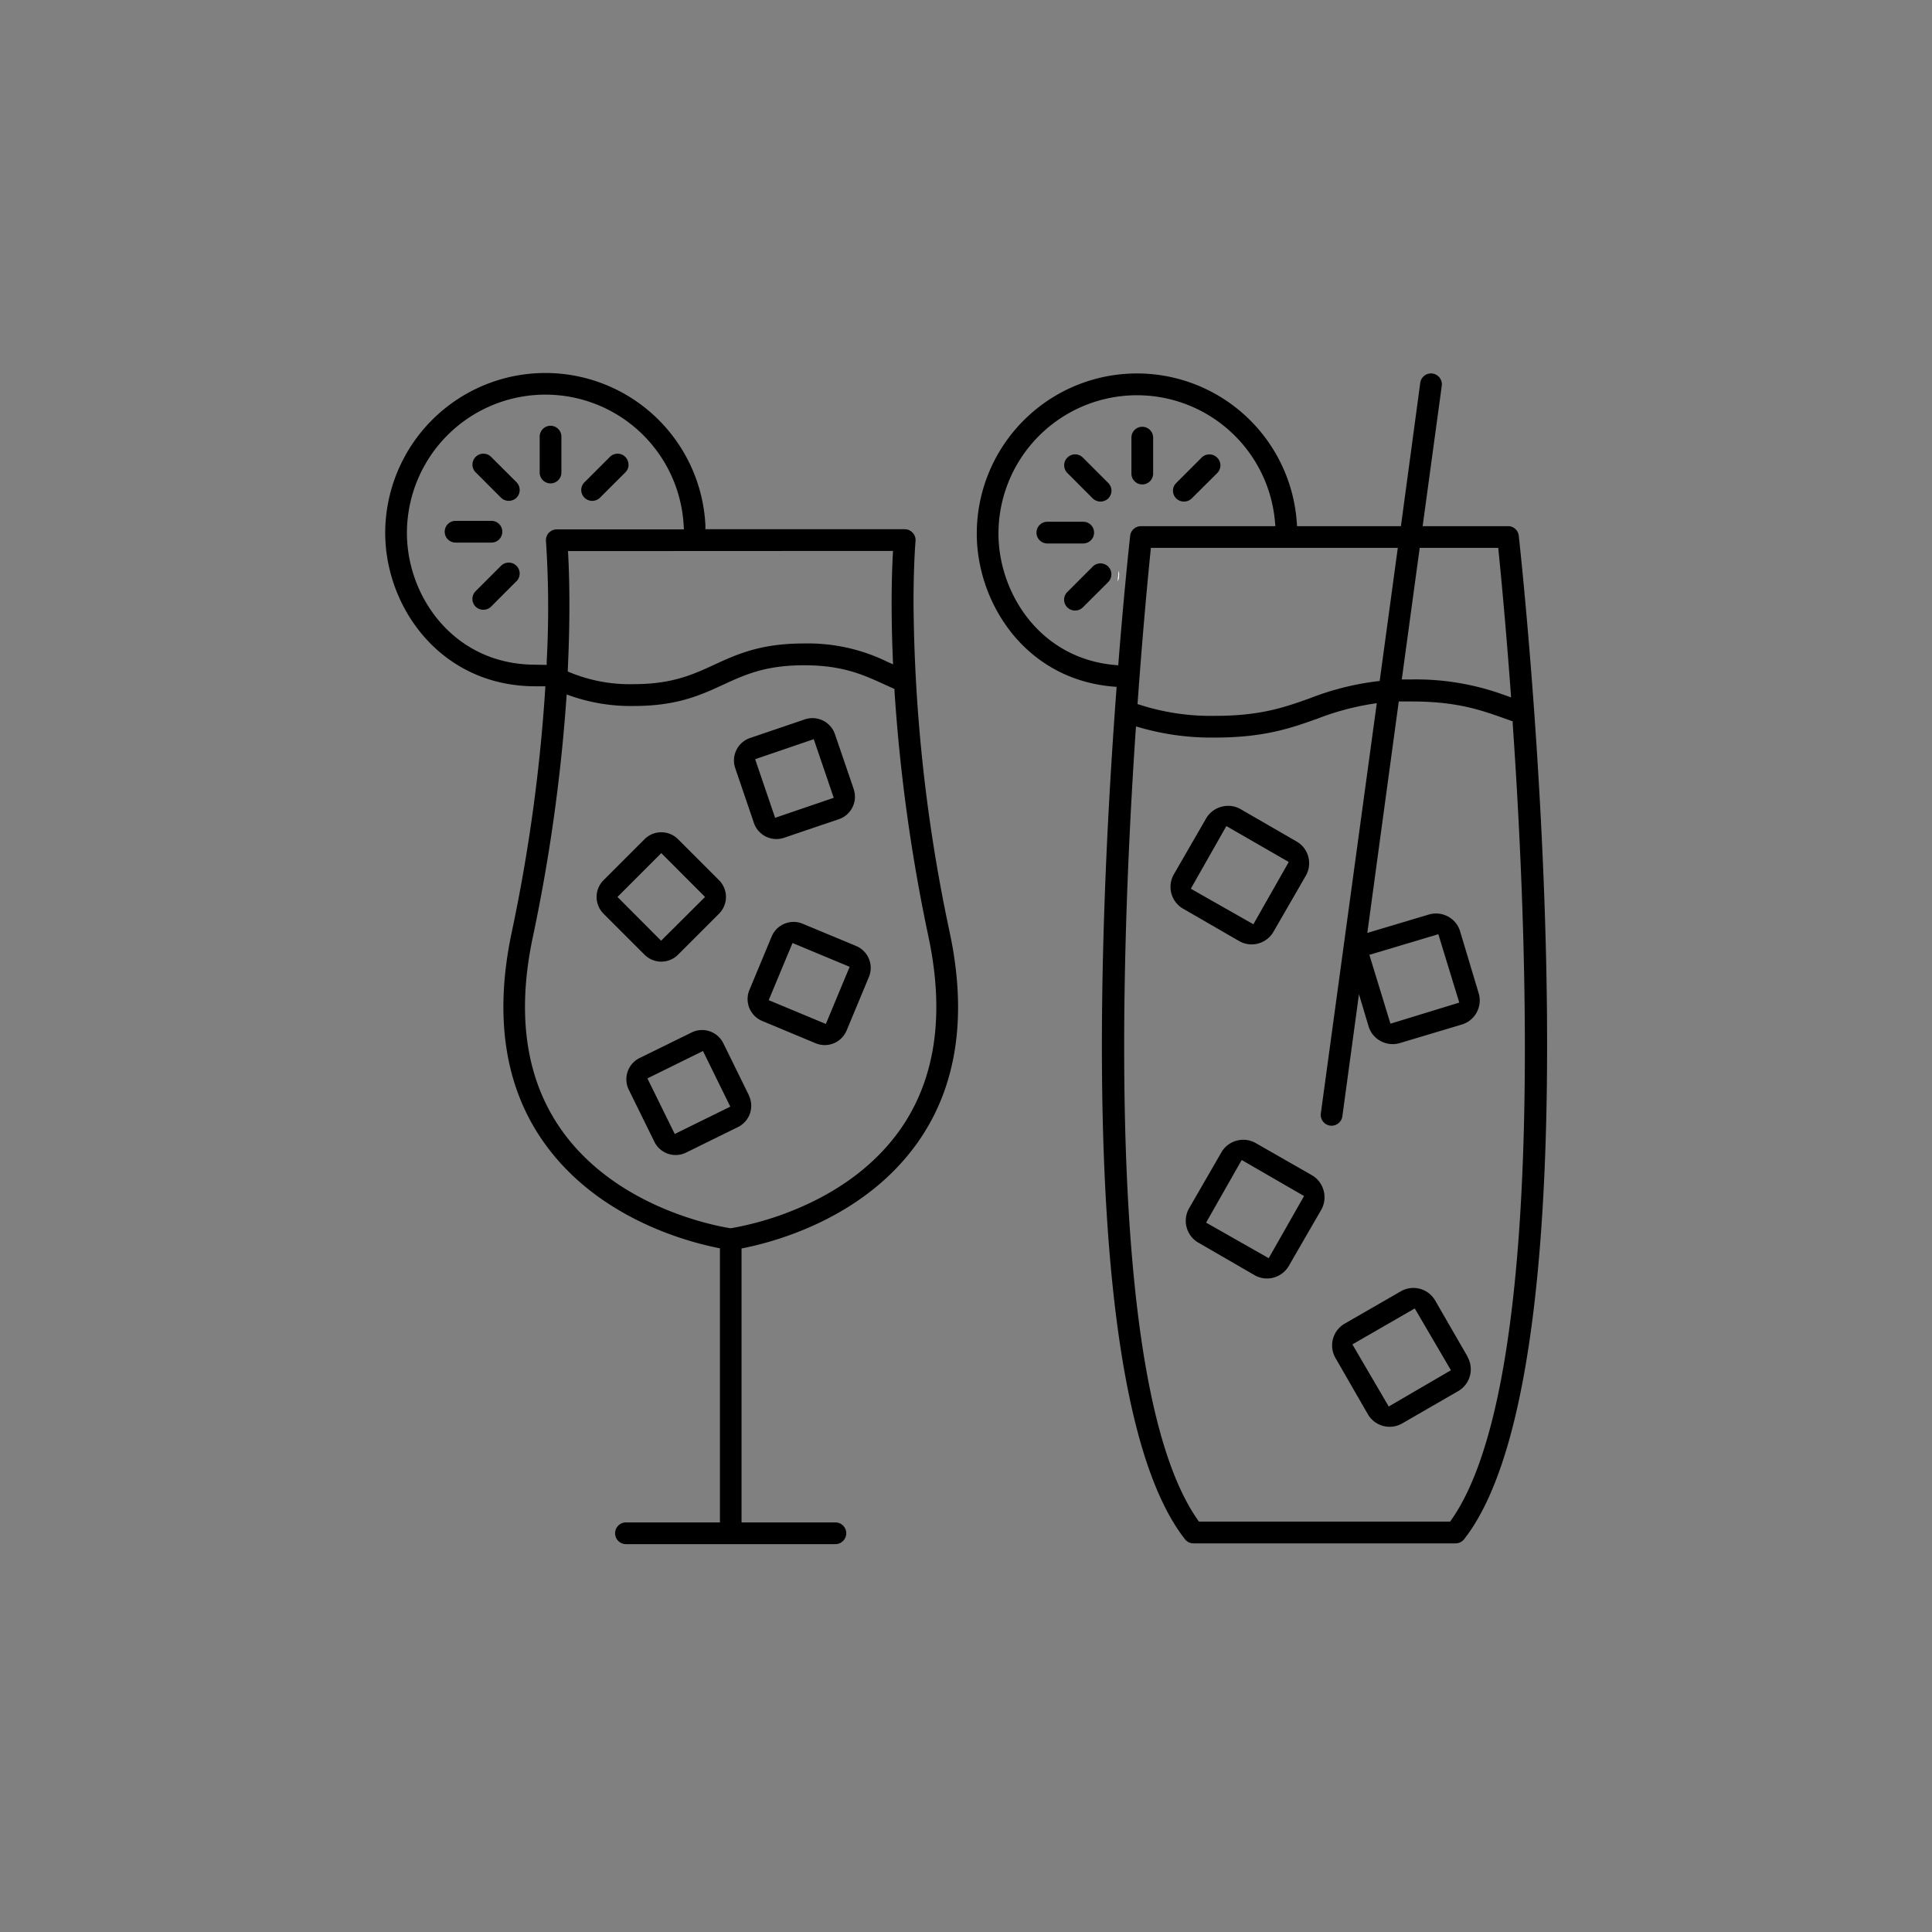
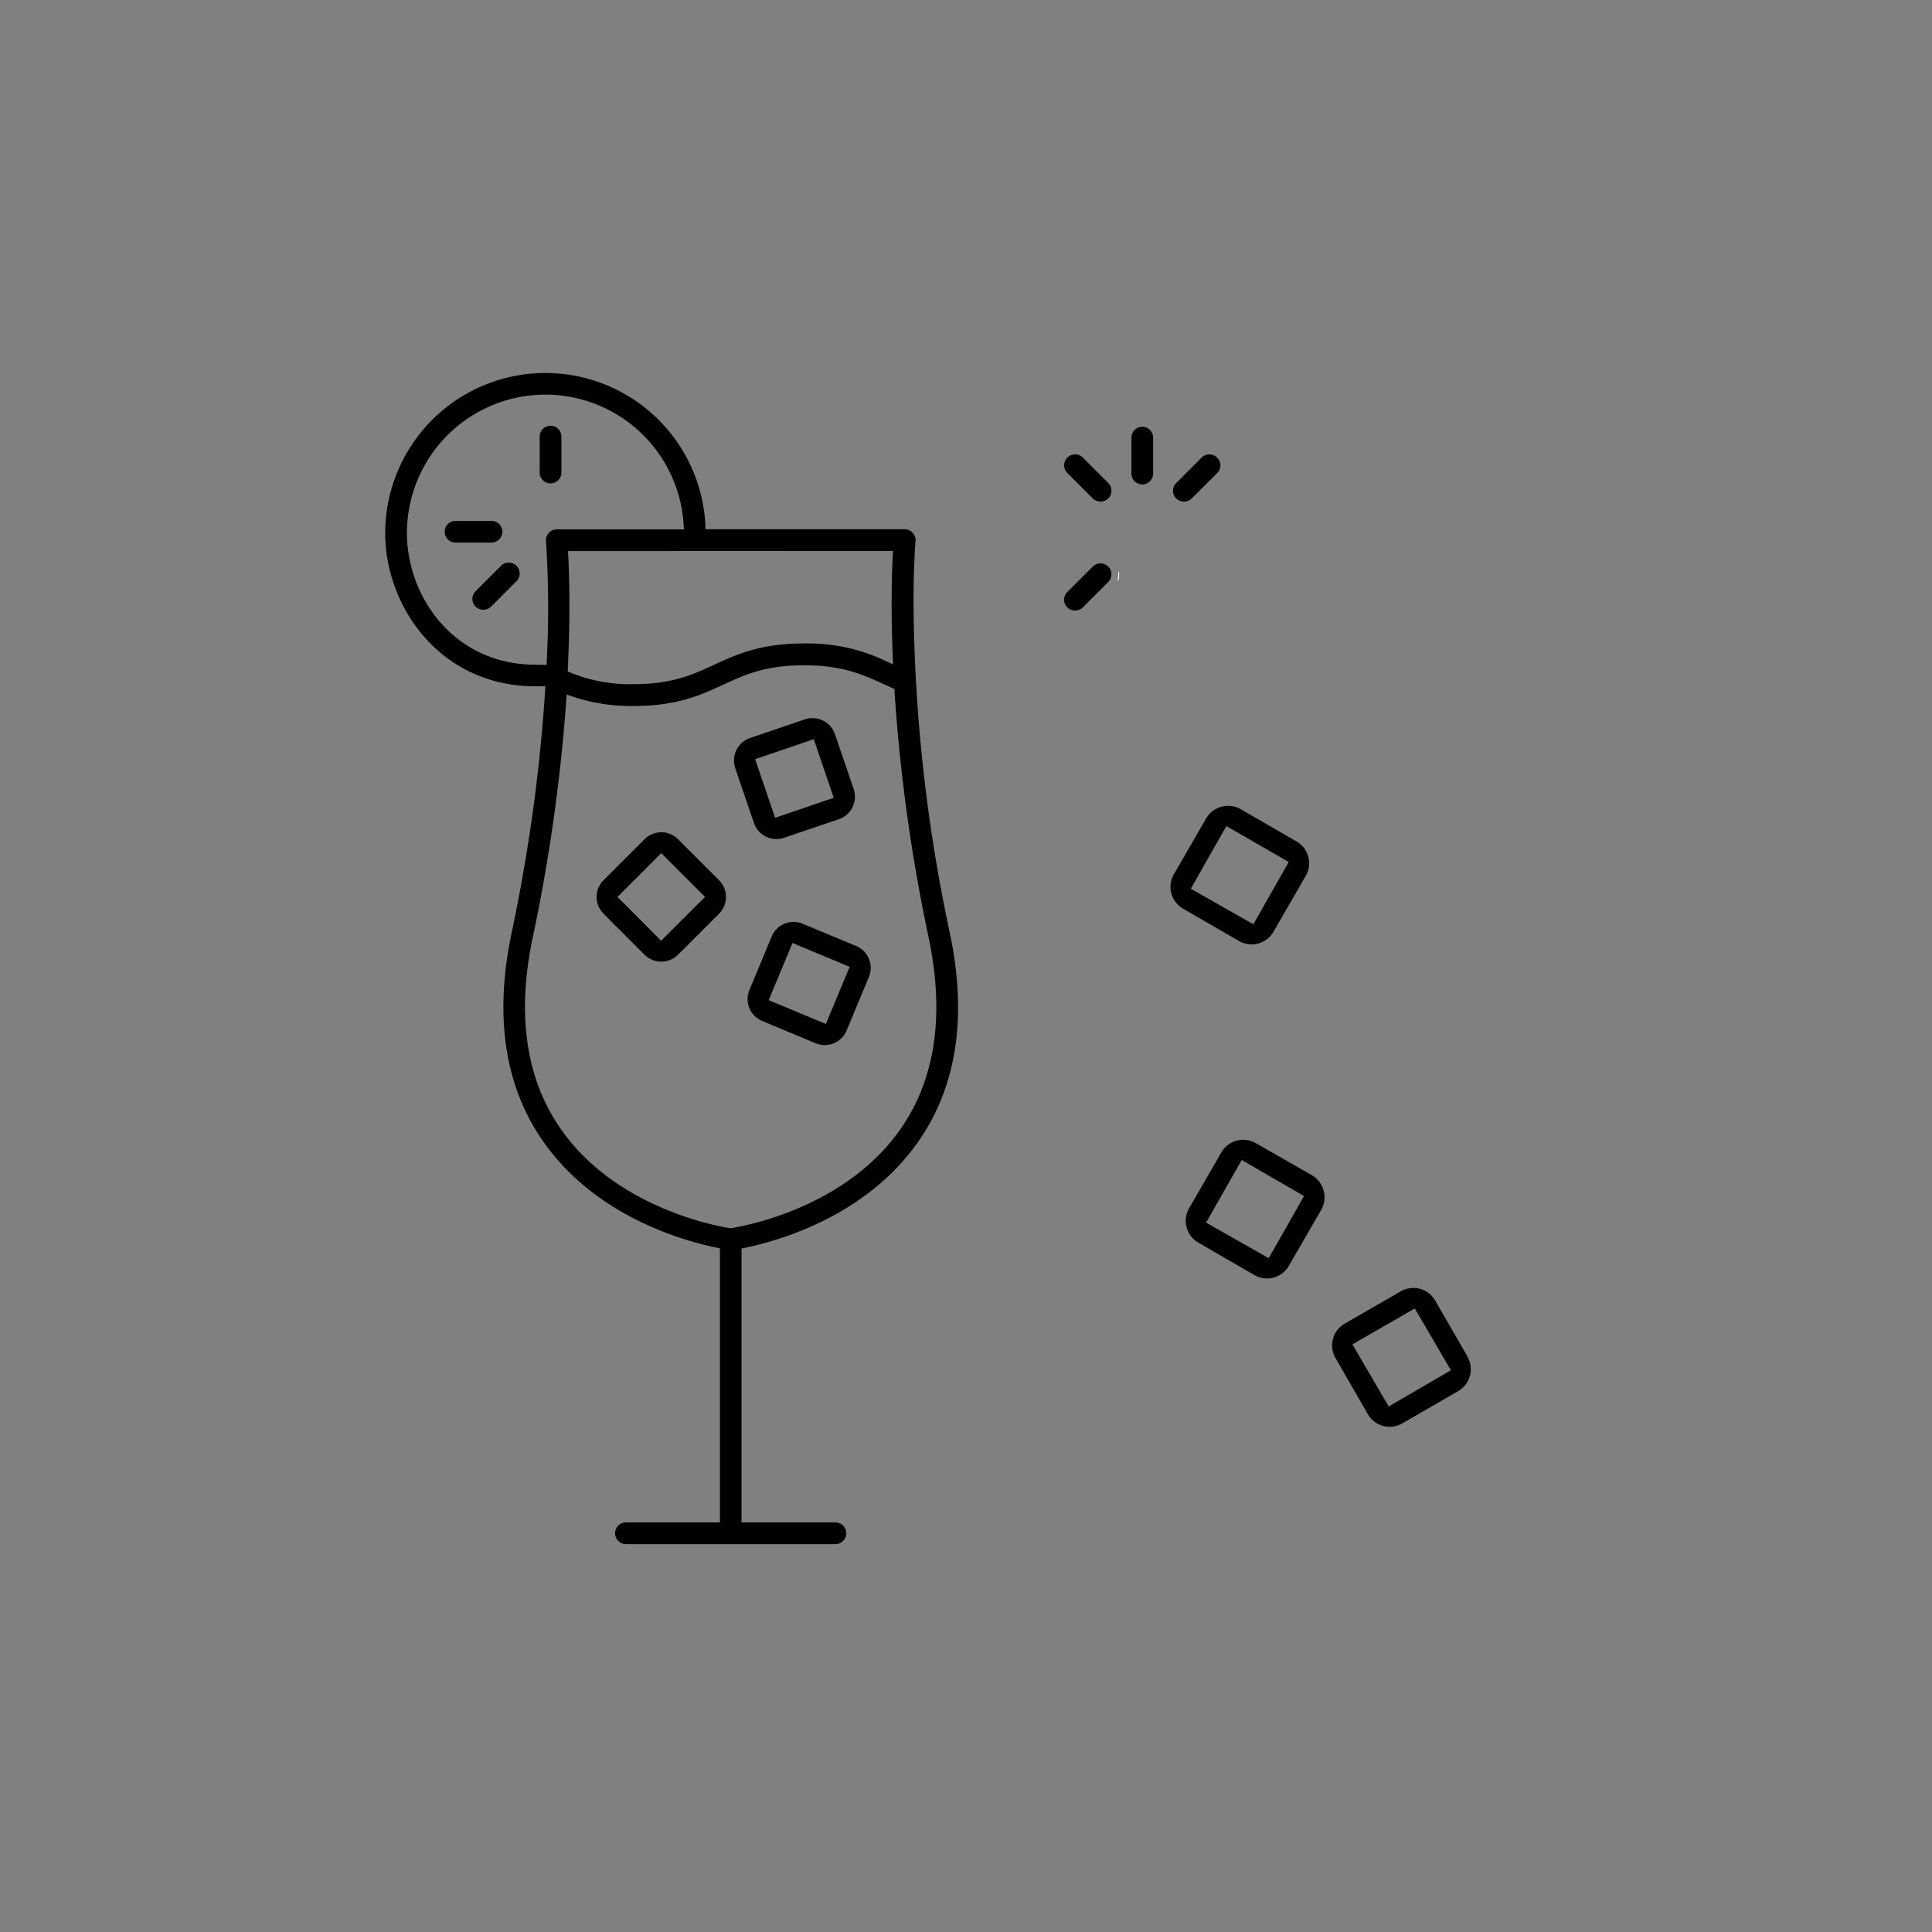
<svg xmlns="http://www.w3.org/2000/svg" viewBox="0 0 500 500" data-name="Layer 1" id="be31c105-6188-4fff-91de-e82d935b90dd">
  <rect x="0" y="0" width="500" height="500" fill="#808080" stroke="none" />
  <defs>
    <style>.f4bb0d61-acf1-44ea-bf9b-2ee4a339d3fb{fill:#fff;}</style>
  </defs>
  <title>events</title>
-   <path d="M338.59,221.75a6.42,6.42,0,0,0-3-3.95l-14.5-8.38a6.42,6.42,0,0,0-4.93-.64,6.46,6.46,0,0,0-4,3l-8.37,14.5a6.52,6.52,0,0,0,2.38,8.88l14.51,8.38a6.44,6.44,0,0,0,3.23.87,6.53,6.53,0,0,0,5.65-3.25l8.37-14.51A6.44,6.44,0,0,0,338.59,221.75ZM324.37,239.2,308.18,230l9.2-16.21,16.15,9.29Z" />
+   <path d="M338.59,221.75a6.42,6.42,0,0,0-3-3.95l-14.5-8.38a6.42,6.42,0,0,0-4.93-.64,6.46,6.46,0,0,0-4,3l-8.37,14.5a6.52,6.52,0,0,0,2.38,8.88l14.51,8.38a6.44,6.44,0,0,0,3.23.87,6.53,6.53,0,0,0,5.65-3.25l8.37-14.51A6.44,6.44,0,0,0,338.59,221.75M324.37,239.2,308.18,230l9.2-16.21,16.15,9.29Z" />
  <path d="M342.56,308.17a6.5,6.5,0,0,0-3-4L325,295.84a6.53,6.53,0,0,0-3.24-.87,6.69,6.69,0,0,0-1.7.23,6.48,6.48,0,0,0-3.95,3l-8.37,14.5a6.53,6.53,0,0,0,2.38,8.89L324.66,330a6.44,6.44,0,0,0,3.23.87,6.53,6.53,0,0,0,5.65-3.25l8.38-14.5A6.51,6.51,0,0,0,342.56,308.17Zm-14.22,17.45-16.2-9.21,9.21-16.2,16.14,9.32Z" />
  <path d="M379.79,351.07l-8.37-14.5a6.51,6.51,0,0,0-8.89-2.38L348,342.56a6.51,6.51,0,0,0-2.38,8.89L354,366a6.51,6.51,0,0,0,8.89,2.38l14.5-8.37a6.52,6.52,0,0,0,2.38-8.89ZM359.4,364,350,347.93l16.14-9.31,9.36,16Z" />
-   <path d="M283.15,137.84a2.82,2.82,0,0,1-2.81,2.81h-9.29a2.81,2.81,0,1,1,0-5.62h9.29A2.81,2.81,0,0,1,283.15,137.84Z" />
  <path d="M298.43,113.26v9.3a2.81,2.81,0,1,1-5.62,0v-9.3a2.81,2.81,0,1,1,5.62,0Z" />
  <path d="M286.81,150.62l-6.58,6.58a2.88,2.88,0,0,1-4,0,2.8,2.8,0,0,1,0-4l6.57-6.57a2.81,2.81,0,1,1,4,4Z" />
  <path d="M289.54,147.75c-.09.84-.18,1.74-.26,2.68a4.78,4.78,0,0,0,.34-1.79A5.26,5.26,0,0,0,289.54,147.75Z" class="f4bb0d61-acf1-44ea-bf9b-2ee4a339d3fb" />
  <path d="M315,122.44,308.41,129a2.88,2.88,0,0,1-4,0,2.79,2.79,0,0,1,0-4l6.57-6.58a2.8,2.8,0,0,1,2-.82,2.76,2.76,0,0,1,2,.82A2.8,2.8,0,0,1,315,122.44Z" />
  <path d="M286.81,129a2.89,2.89,0,0,1-4,0l-6.57-6.58a2.81,2.81,0,0,1,4-4l6.58,6.58A2.82,2.82,0,0,1,286.81,129Z" />
-   <path d="M393.06,138.67a2.78,2.78,0,0,0-2.79-2.5H368.18l4.95-36.34a2.82,2.82,0,0,0-2.41-3.16,2.8,2.8,0,0,0-3.16,2.41l-5,37.09H335.67l-.06-.94a41.46,41.46,0,0,0-82.82,2.9c0,17.69,12.33,37.56,35.19,39.55l1,.08-.07,1c-5,67.13-9.38,184.92,17.75,219.58a2.78,2.78,0,0,0,2.21,1.08h67.84a2.81,2.81,0,0,0,2.21-1.08C416,350.93,394,147.31,393.06,138.67Zm-25.64,3.11h20.32l.09.9c.5,4.91,1.8,18.28,3.13,36.28l.11,1.52-1.44-.5a66.82,66.82,0,0,0-24.31-4.14l-.77,0-.61,0h-1.16Zm-5.67,0-4.69,34.46-.78.09A71.26,71.26,0,0,0,339,180.71c-6.56,2.34-12.76,4.55-24.49,4.55a59.81,59.81,0,0,1-19.36-2.81l-.76-.23.06-.79c1.32-18.34,2.64-32.15,3.31-38.75l.09-.9Zm-72.35,30.4-1-.09c-19.48-1.78-30-18.82-30-34a35.85,35.85,0,0,1,71.57-3l.1,1.09H295.27a2.8,2.8,0,0,0-2.79,2.5c-.25,2.27-1.57,14.49-3,32.5Zm86.19,221.18-.3.43h-65l-.3-.43c-23.64-33.56-20.23-142.3-16.09-204.13L294,188l1.19.34a66.77,66.77,0,0,0,19.32,2.54c12.69,0,19.64-2.47,26.36-4.86A69.22,69.22,0,0,1,355,182.18l1.31-.2-.18,1.32L341.83,288.15a2.81,2.81,0,0,0,2.41,3.16,2.83,2.83,0,0,0,3.16-2.4l4.3-31.61,2.47,8.27a6.44,6.44,0,0,0,3.15,3.86,6.55,6.55,0,0,0,4.94.52l16.05-4.8a6.51,6.51,0,0,0,4.37-8.1l-4.8-16a6.4,6.4,0,0,0-3.14-3.85,6.48,6.48,0,0,0-4.95-.52l-15.93,4.76L362,181.54l1.44,0c.6,0,1.21,0,1.87,0,11.75,0,17.95,2.21,24.51,4.55l1.67.6,0,.65C395.81,249.73,399.4,359.56,375.59,393.36Zm-21.2-146.25,17.85-5.34,5.42,17.7-17.81,5.46Z" />
  <path d="M289.54,147.75c-.09.84-.18,1.74-.26,2.68a4.78,4.78,0,0,0,.34-1.79A5.26,5.26,0,0,0,289.54,147.75Zm0,0c-.09.84-.18,1.74-.26,2.68a4.78,4.78,0,0,0,.34-1.79A5.26,5.26,0,0,0,289.54,147.75Zm0,0c-.09.84-.18,1.74-.26,2.68a4.78,4.78,0,0,0,.34-1.79A5.26,5.26,0,0,0,289.54,147.75Zm0,0c-.09.84-.18,1.74-.26,2.68a4.78,4.78,0,0,0,.34-1.79A5.26,5.26,0,0,0,289.54,147.75Zm0,0c-.09.84-.18,1.74-.26,2.68a4.78,4.78,0,0,0,.34-1.79A5.26,5.26,0,0,0,289.54,147.75Zm0,0c-.09.84-.18,1.74-.26,2.68a4.78,4.78,0,0,0,.34-1.79A5.26,5.26,0,0,0,289.54,147.75Zm0,0c-.09.84-.18,1.74-.26,2.68a4.78,4.78,0,0,0,.34-1.79A5.26,5.26,0,0,0,289.54,147.75Zm0,0c-.09.84-.18,1.74-.26,2.68a4.78,4.78,0,0,0,.34-1.79A5.26,5.26,0,0,0,289.54,147.75Zm0,0c-.09.84-.18,1.74-.26,2.68a4.78,4.78,0,0,0,.34-1.79A5.26,5.26,0,0,0,289.54,147.75Zm0,0c-.09.84-.18,1.74-.26,2.68a4.78,4.78,0,0,0,.34-1.79A5.26,5.26,0,0,0,289.54,147.75Zm0,0c-.09.84-.18,1.74-.26,2.68a4.78,4.78,0,0,0,.34-1.79A5.26,5.26,0,0,0,289.54,147.75Zm0,0c-.09.84-.18,1.74-.26,2.68a4.78,4.78,0,0,0,.34-1.79A5.26,5.26,0,0,0,289.54,147.75Zm0,0c-.09.84-.18,1.74-.26,2.68a4.78,4.78,0,0,0,.34-1.79A5.26,5.26,0,0,0,289.54,147.75Zm0,0c-.09.84-.18,1.74-.26,2.68a4.78,4.78,0,0,0,.34-1.79A5.26,5.26,0,0,0,289.54,147.75Zm0,0c-.09.84-.18,1.74-.26,2.68a4.78,4.78,0,0,0,.34-1.79A5.26,5.26,0,0,0,289.54,147.75Zm0,0c-.09.84-.18,1.74-.26,2.68a4.78,4.78,0,0,0,.34-1.79A5.26,5.26,0,0,0,289.54,147.75Zm0,0c-.09.84-.18,1.74-.26,2.68a4.78,4.78,0,0,0,.34-1.79A5.26,5.26,0,0,0,289.54,147.75Zm0,0c-.09.84-.18,1.74-.26,2.68a4.78,4.78,0,0,0,.34-1.79A5.26,5.26,0,0,0,289.54,147.75Zm0,0c-.09.84-.18,1.74-.26,2.68a4.78,4.78,0,0,0,.34-1.79A5.26,5.26,0,0,0,289.54,147.75Zm0,0c-.09.84-.18,1.74-.26,2.68a4.78,4.78,0,0,0,.34-1.79A5.26,5.26,0,0,0,289.54,147.75Zm0,0c-.09.84-.18,1.74-.26,2.68a4.78,4.78,0,0,0,.34-1.79A5.26,5.26,0,0,0,289.54,147.75Zm0,0c-.09.84-.18,1.74-.26,2.68a4.78,4.78,0,0,0,.34-1.79A5.26,5.26,0,0,0,289.54,147.75Zm0,0c-.09.84-.18,1.74-.26,2.68a4.78,4.78,0,0,0,.34-1.79A5.26,5.26,0,0,0,289.54,147.75Zm0,0c-.09.84-.18,1.74-.26,2.68a4.78,4.78,0,0,0,.34-1.79A5.26,5.26,0,0,0,289.54,147.75Zm0,0c-.09.84-.18,1.74-.26,2.68a4.78,4.78,0,0,0,.34-1.79A5.26,5.26,0,0,0,289.54,147.75Zm0,0c-.09.84-.18,1.74-.26,2.68a4.78,4.78,0,0,0,.34-1.79A5.26,5.26,0,0,0,289.54,147.75Zm0,0c-.09.84-.18,1.74-.26,2.68a4.78,4.78,0,0,0,.34-1.79A5.26,5.26,0,0,0,289.54,147.75Zm0,0c-.09.84-.18,1.74-.26,2.68a4.78,4.78,0,0,0,.34-1.79A5.26,5.26,0,0,0,289.54,147.75Zm0,0c-.09.84-.18,1.74-.26,2.68a4.78,4.78,0,0,0,.34-1.79A5.26,5.26,0,0,0,289.54,147.75Zm0,0c-.09.84-.18,1.74-.26,2.68a4.78,4.78,0,0,0,.34-1.79A5.26,5.26,0,0,0,289.54,147.75Zm0,0c-.09.84-.18,1.74-.26,2.68a4.78,4.78,0,0,0,.34-1.79A5.26,5.26,0,0,0,289.54,147.75Zm0,0c-.09.84-.18,1.74-.26,2.68a4.78,4.78,0,0,0,.34-1.79A5.26,5.26,0,0,0,289.54,147.75Zm0,0c-.09.84-.18,1.74-.26,2.68a4.78,4.78,0,0,0,.34-1.79A5.26,5.26,0,0,0,289.54,147.75Zm0,0c-.09.84-.18,1.74-.26,2.68a4.78,4.78,0,0,0,.34-1.79A5.26,5.26,0,0,0,289.54,147.75Zm0,0c-.09.84-.18,1.74-.26,2.68a4.78,4.78,0,0,0,.34-1.79A5.26,5.26,0,0,0,289.54,147.75Zm0,0c-.09.84-.18,1.74-.26,2.68a4.78,4.78,0,0,0,.34-1.79A5.26,5.26,0,0,0,289.54,147.75Zm0,0c-.09.84-.18,1.74-.26,2.68a4.78,4.78,0,0,0,.34-1.79A5.26,5.26,0,0,0,289.54,147.75Zm0,0c-.09.84-.18,1.74-.26,2.68a4.78,4.78,0,0,0,.34-1.79A5.26,5.26,0,0,0,289.54,147.75Zm0,0c-.09.84-.18,1.74-.26,2.68a4.78,4.78,0,0,0,.34-1.79A5.26,5.26,0,0,0,289.54,147.75Zm0,0c-.09.84-.18,1.74-.26,2.68a4.78,4.78,0,0,0,.34-1.79A5.26,5.26,0,0,0,289.54,147.75Zm0,0c-.09.84-.18,1.74-.26,2.68a4.78,4.78,0,0,0,.34-1.79A5.26,5.26,0,0,0,289.54,147.75Zm0,0c-.09.84-.18,1.74-.26,2.68a4.78,4.78,0,0,0,.34-1.79A5.26,5.26,0,0,0,289.54,147.75Zm0,0c-.09.84-.18,1.74-.26,2.68a4.78,4.78,0,0,0,.34-1.79A5.26,5.26,0,0,0,289.54,147.75Zm0,0c-.09.84-.18,1.74-.26,2.68a4.78,4.78,0,0,0,.34-1.79A5.26,5.26,0,0,0,289.54,147.75Zm0,0c-.09.84-.18,1.74-.26,2.68a4.78,4.78,0,0,0,.34-1.79A5.26,5.26,0,0,0,289.54,147.75Zm0,0c-.09.84-.18,1.74-.26,2.68a4.78,4.78,0,0,0,.34-1.79A5.26,5.26,0,0,0,289.54,147.75Zm0,0c-.09.84-.18,1.74-.26,2.68a4.78,4.78,0,0,0,.34-1.79A5.26,5.26,0,0,0,289.54,147.75Zm0,0c-.09.84-.18,1.74-.26,2.68a4.78,4.78,0,0,0,.34-1.79A5.26,5.26,0,0,0,289.54,147.75Zm0,0c-.09.84-.18,1.74-.26,2.68a4.78,4.78,0,0,0,.34-1.79A5.26,5.26,0,0,0,289.54,147.75Zm0,0c-.09.84-.18,1.74-.26,2.68a4.78,4.78,0,0,0,.34-1.79A5.26,5.26,0,0,0,289.54,147.75Zm0,0c-.09.84-.18,1.74-.26,2.68a4.78,4.78,0,0,0,.34-1.79A5.26,5.26,0,0,0,289.54,147.75Zm0,0c-.09.84-.18,1.74-.26,2.68a4.78,4.78,0,0,0,.34-1.79A5.26,5.26,0,0,0,289.54,147.75Zm0,0c-.09.84-.18,1.74-.26,2.68a4.78,4.78,0,0,0,.34-1.79A5.26,5.26,0,0,0,289.54,147.75Zm0,0c-.09.84-.18,1.74-.26,2.68a4.78,4.78,0,0,0,.34-1.79A5.26,5.26,0,0,0,289.54,147.75Zm0,0c-.09.84-.18,1.74-.26,2.68a4.78,4.78,0,0,0,.34-1.79A5.26,5.26,0,0,0,289.54,147.75Zm0,0c-.09.84-.18,1.74-.26,2.68a4.78,4.78,0,0,0,.34-1.79A5.26,5.26,0,0,0,289.54,147.75Zm0,0c-.09.84-.18,1.74-.26,2.68a4.78,4.78,0,0,0,.34-1.79A5.26,5.26,0,0,0,289.54,147.75Z" class="f4bb0d61-acf1-44ea-bf9b-2ee4a339d3fb" />
-   <path d="M193.82,283.47,187.2,270a6.12,6.12,0,0,0-8.2-2.8l-13.48,6.62a6.13,6.13,0,0,0-2.79,8.2l6.63,13.48a6.13,6.13,0,0,0,8.2,2.79L191,291.67a6.13,6.13,0,0,0,2.79-8.2Zm-19.2,10-7.07-14.38L181.93,272,189,286.4Z" />
  <path d="M186.09,227.8l-10.62-10.62a6.13,6.13,0,0,0-8.66,0L156.19,227.8a6.13,6.13,0,0,0,0,8.66l10.62,10.62a6.13,6.13,0,0,0,8.66,0l10.62-10.62A6.14,6.14,0,0,0,186.09,227.8Zm-15,15.66L159.8,232.13l11.34-11.34,11.33,11.34Z" />
  <path d="M220.93,204.18,216.08,190a6.14,6.14,0,0,0-5.8-4.15,6.18,6.18,0,0,0-2,.33L194.09,191a6.15,6.15,0,0,0-3.82,7.77L195.12,213a6.15,6.15,0,0,0,7.78,3.82L217.11,212a6.13,6.13,0,0,0,3.82-7.78Zm-20.33,7.47-5.17-15.17,15.17-5.18,5.17,15.17Z" />
  <path d="M221.58,244.83l-13.86-5.77a6,6,0,0,0-2.34-.47,6.15,6.15,0,0,0-5.67,3.77l-5.77,13.86a6.14,6.14,0,0,0,3.3,8L211.1,270a6.13,6.13,0,0,0,8-3.3l5.77-13.86A6.13,6.13,0,0,0,221.58,244.83ZM213.73,265l-14.79-6.16,6.16-14.79,14.79,6.16Z" />
  <path d="M245.82,241.48a421.14,421.14,0,0,1-9.4-85.4c0-10.17.51-15.9.52-16.05a2.83,2.83,0,0,0-2.8-3.07H182.56l0-1a41.46,41.46,0,0,0-82.87,1.9c0,19.45,14.45,39.63,38.65,39.75h2.8l-.06,1.06a440.22,440.22,0,0,1-8.68,62.77c-4.57,21.71-1.75,40,8.39,54.26,13.51,19.06,35.79,25.37,44.73,27.2l.8.17V394H162a2.81,2.81,0,0,0,0,5.62H216.2a2.81,2.81,0,0,0,0-5.62H191.91V323.11l.8-.17c8.94-1.83,31.21-8.14,44.73-27.2C247.58,281.45,250.4,263.19,245.82,241.48Zm-14.71-98.9-.05,1c-.24,4.4-.55,13.73,0,26.74l.06,1.62-1.48-.67A46.77,46.77,0,0,0,208,166.53c-11.2,0-17.31,2.81-23.22,5.53-5.6,2.59-10.9,5-20.87,5a40.58,40.58,0,0,1-16.3-3l-.66-.26,0-.71c.69-14.36.36-24.63.1-29.47l-.06-1ZM137.31,172c-20.08-.64-32-17.68-32-34.1a35.84,35.84,0,0,1,71.62-2L177,137h-32.9a2.87,2.87,0,0,0-2.09.92,2.83,2.83,0,0,0-.71,2.16,260.2,260.2,0,0,1,.19,31l0,1Zm95.58,120.43c-6.95,9.82-16.65,16-25.21,19.78a79.37,79.37,0,0,1-18.43,5.64l-.16,0-.16,0c-4.83-.78-29.64-5.7-43.59-25.37-9.2-13-11.71-29.73-7.47-49.85a450.16,450.16,0,0,0,8.69-61.6l.09-1.3,1.23.43A47.28,47.28,0,0,0,164,182.71c11.22,0,17.33-2.81,23.23-5.54,5.6-2.58,10.89-5,20.86-5s15.29,2.44,20.89,5l2.52,1.15,0,.6a446.46,446.46,0,0,0,8.83,63.71C244.55,262.73,242.05,279.48,232.89,292.44Z" />
  <path d="M130,137.61a2.81,2.81,0,0,1-2.81,2.81h-9.29a2.81,2.81,0,0,1,0-5.62h9.29A2.81,2.81,0,0,1,130,137.61Z" />
  <path d="M145.29,113v9.29a2.81,2.81,0,1,1-5.62,0V113a2.81,2.81,0,1,1,5.62,0Z" />
  <path d="M133.67,150.4,127.09,157a2.88,2.88,0,0,1-4,0,2.82,2.82,0,0,1,0-4l6.57-6.57a2.81,2.81,0,0,1,4,4Z" />
-   <path d="M162.67,120.24a2.78,2.78,0,0,1-.82,2l-6.58,6.57a2.87,2.87,0,0,1-4,0,2.79,2.79,0,0,1,0-4l6.57-6.57a2.81,2.81,0,0,1,4.8,2Z" />
-   <path d="M134.49,126.81a2.78,2.78,0,0,1-.82,2,2.88,2.88,0,0,1-4,0l-6.57-6.57a2.81,2.81,0,1,1,4-4l6.58,6.57A2.8,2.8,0,0,1,134.49,126.81Z" />
</svg>